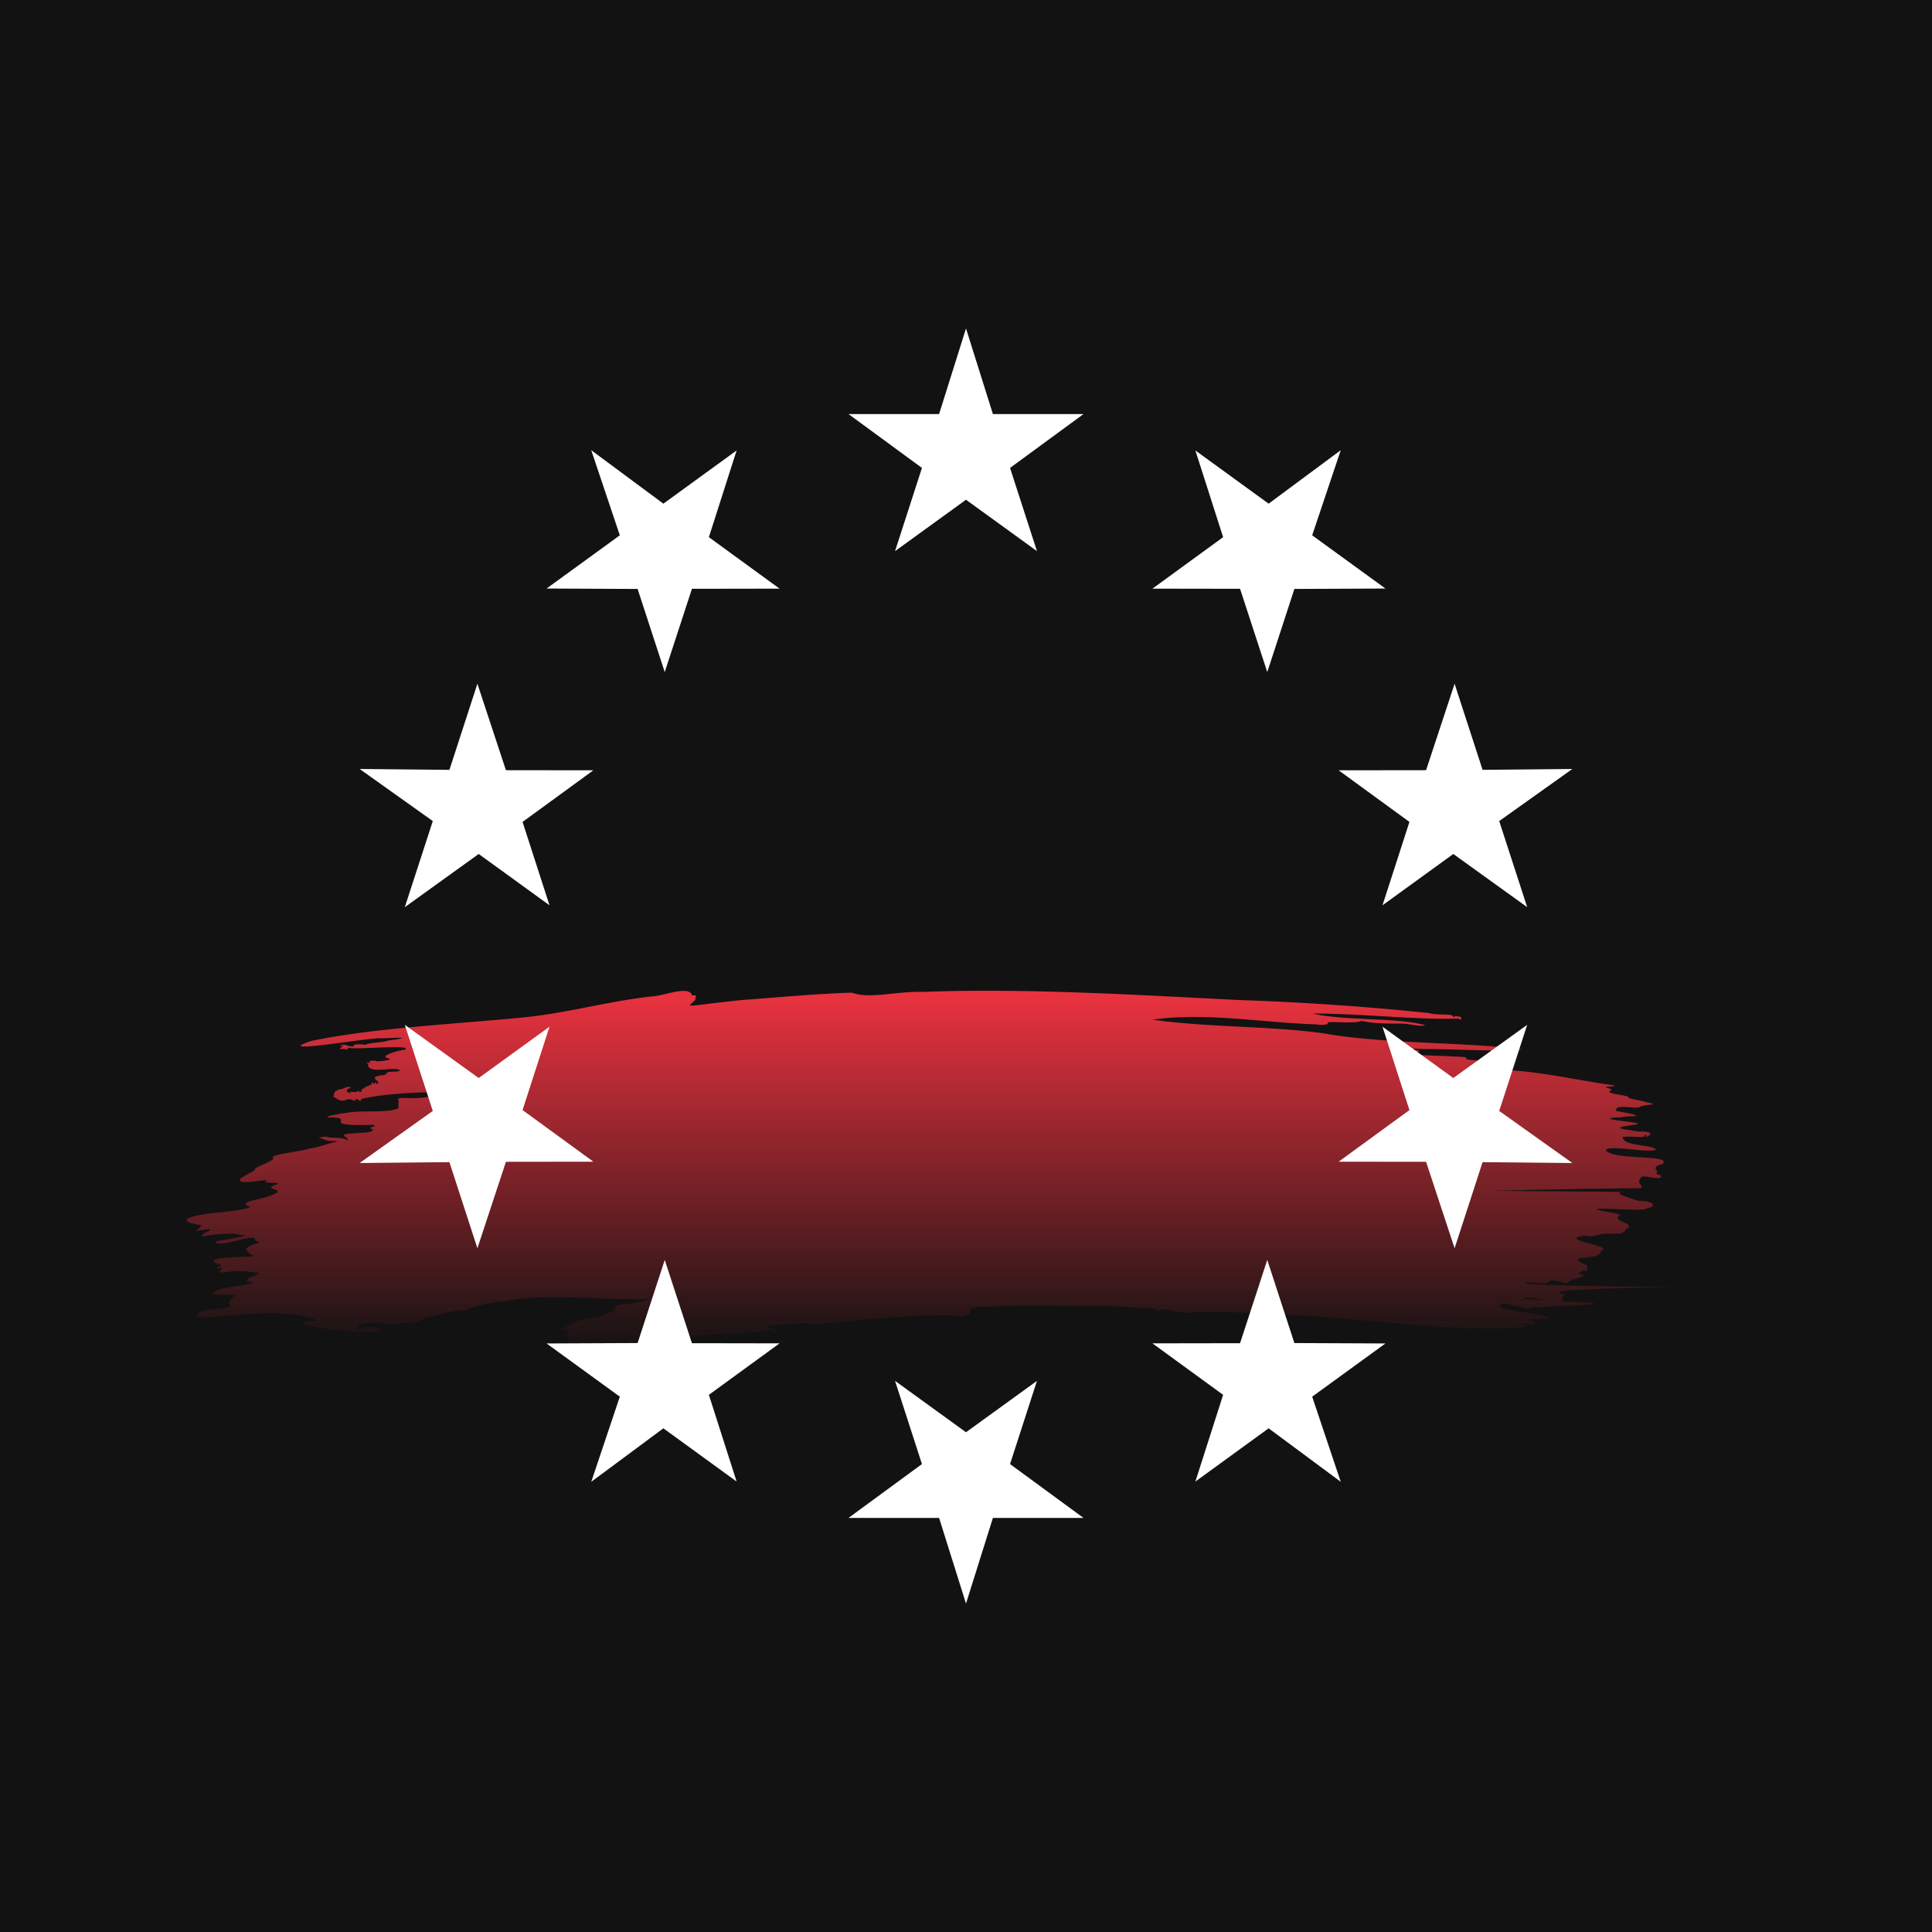
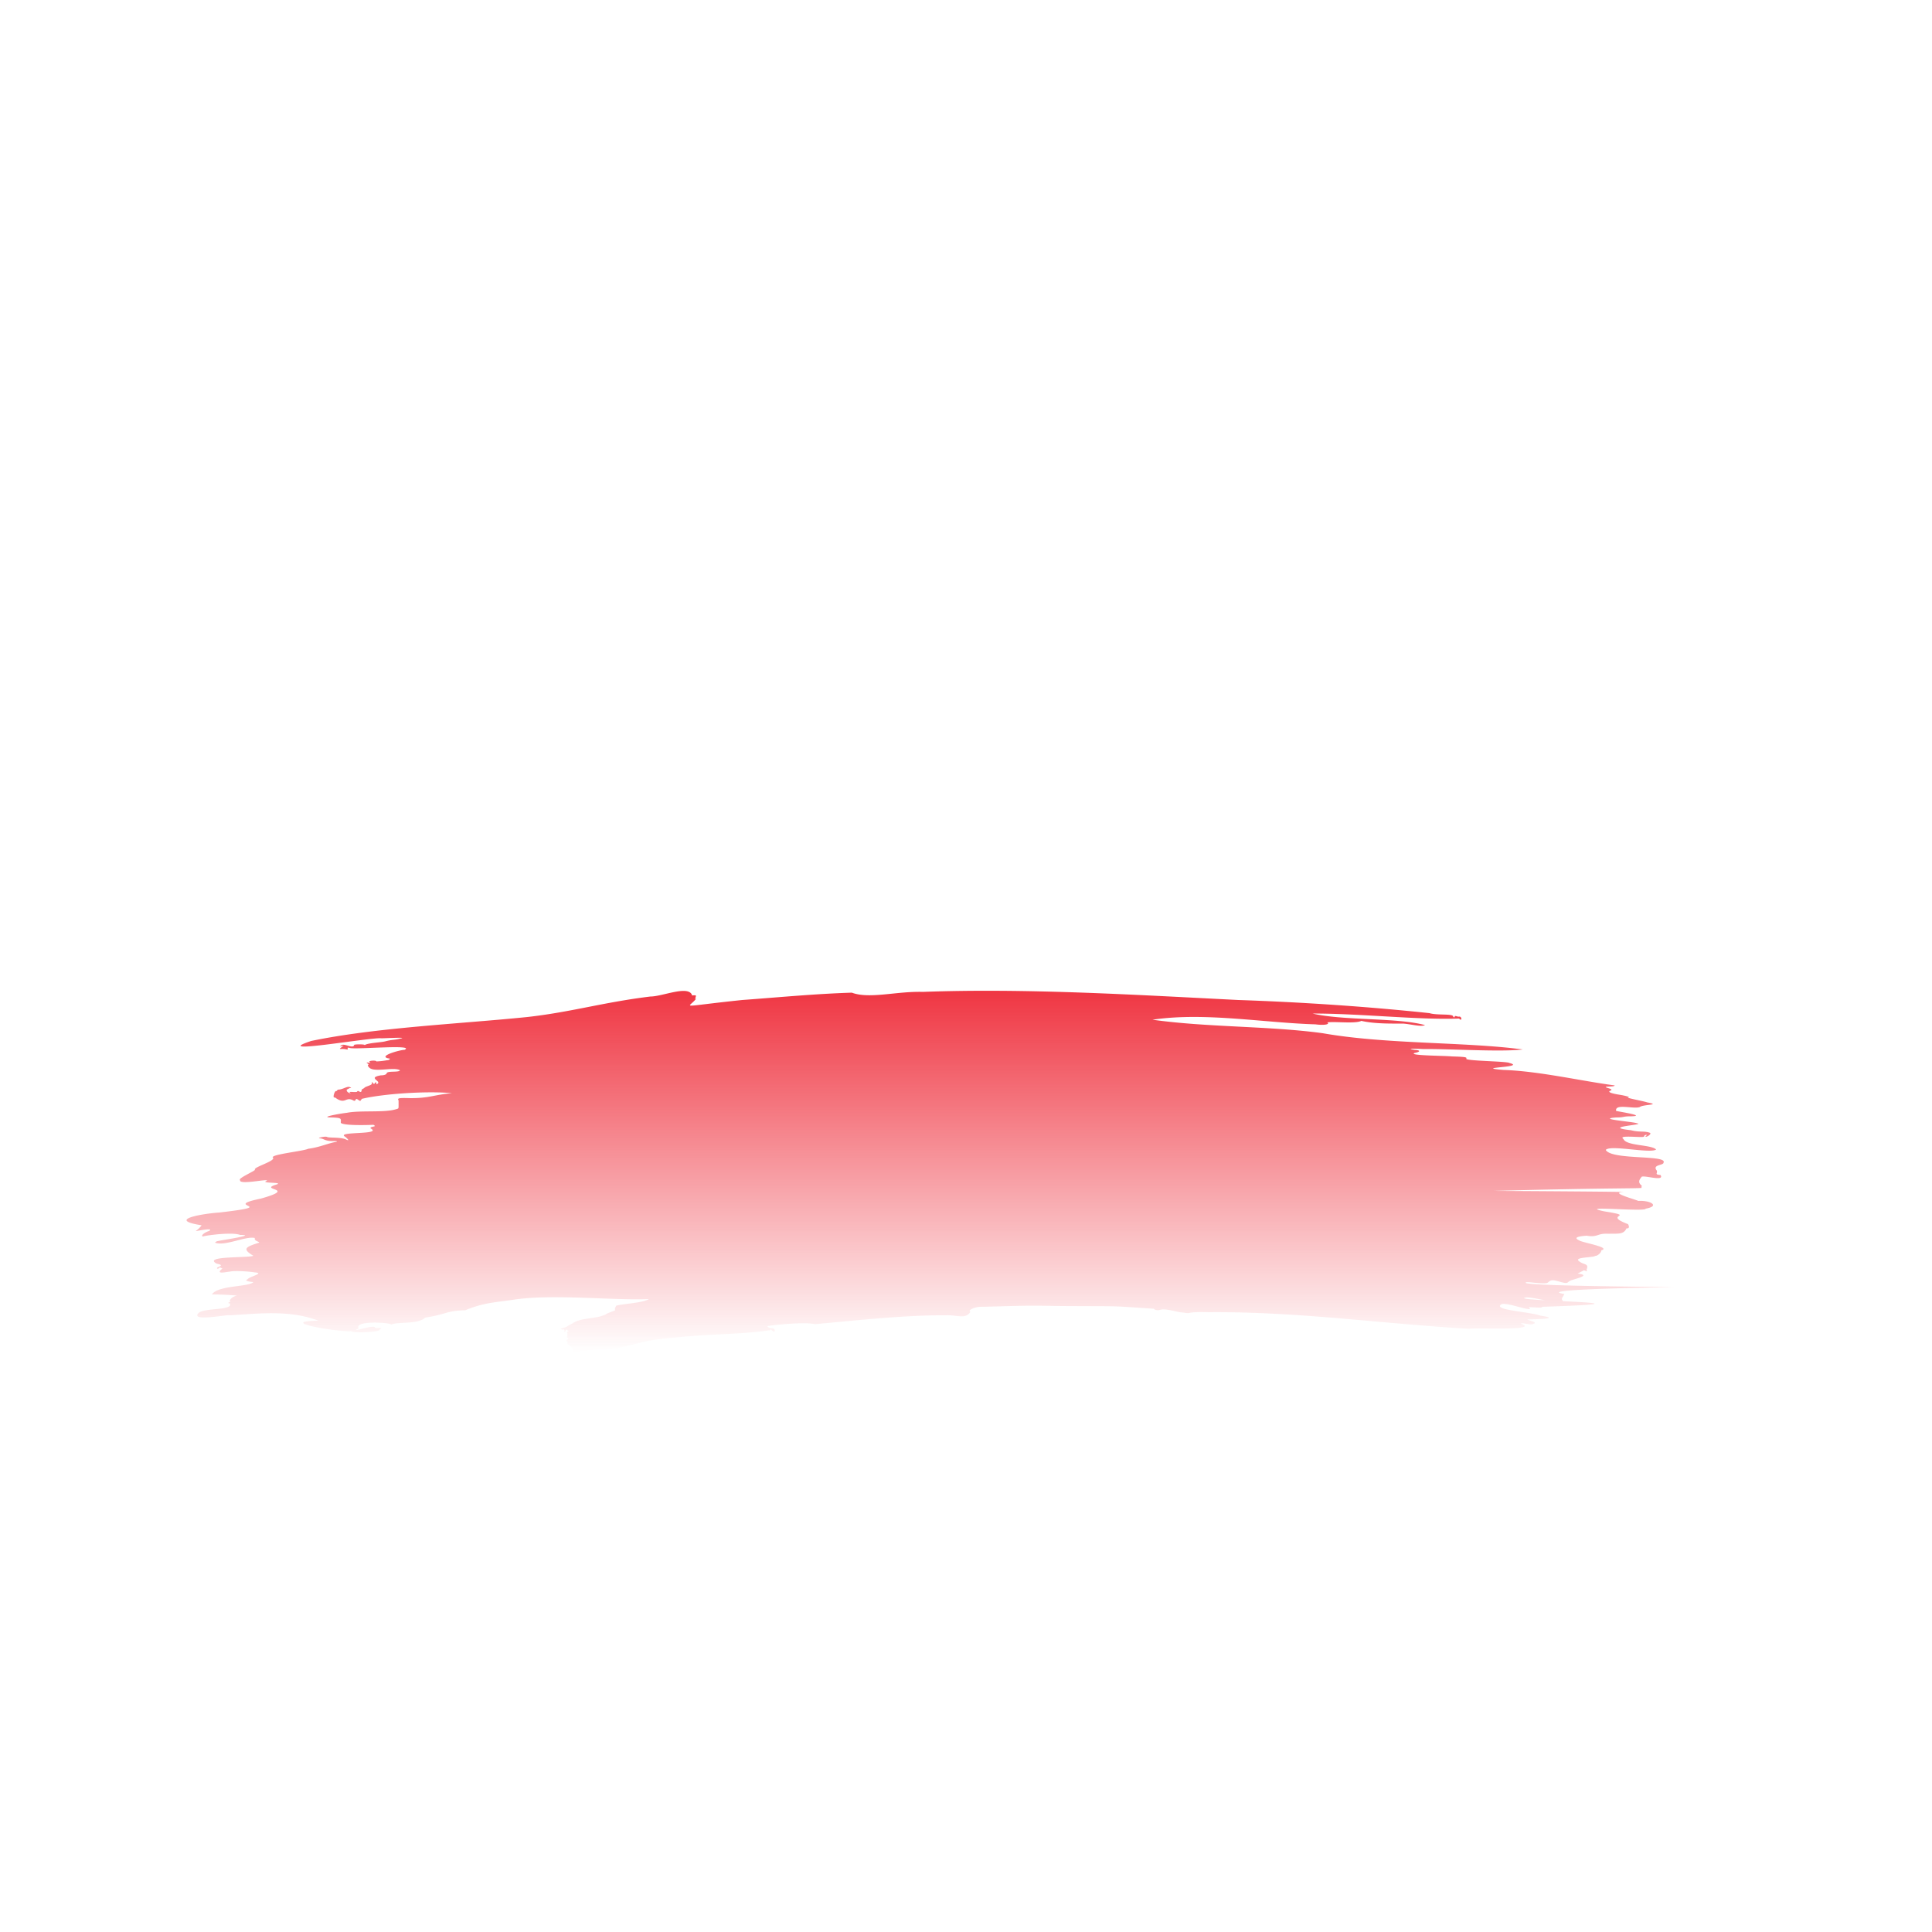
<svg xmlns="http://www.w3.org/2000/svg" viewBox="0 0 300 300">
-   <rect width="300" height="300" fill="#121212" />
  <defs>
-     <polygon id="cv-star" points="50,0 61,35 98,35 68,57 79,91 50,70 21,91 32,57 2,35 39,35" transform="scale(0.38) translate(-50,-50)" fill="#ffffff" />
    <linearGradient id="cv-red-fade" x1="0%" y1="0%" x2="0%" y2="100%">
      <stop offset="0%" stop-color="rgba(239,51,64,1)" />
      <stop offset="100%" stop-color="rgba(239,51,64,0)" />
    </linearGradient>
  </defs>
  <g transform="translate(29, 150) scale(230, 60)">
    <path fill="url(#cv-red-fade)" d="M.261.995A.07.07 0 0 0 .257.978V.975C.258.97.255.972.257.967.259.963.255.96.257.959V.95C.256.943.259.948.257.943.256.934.255.956.255.944.255.937.254.943.253.94.252.939.253.938.254.937.257.934.257.931.26.926.267.907.277.916.284.899.293.885.287.897.29.879.295.874.308.872.312.862.288.866.246.848.22.864.207.871.2.872.188.891.175.892.176.901.161.91.156.928.143.92.138.928c0-.005-.025-.012-.022.01-.007.013.01-.01.011-.003-.001.004.006 0 .004.003L.13.942C.13.947.113.951.111.945.103.948.059.92.089.918.069.889.048.9.029.904.028.901.002.922.008.898.012.884.032.892.029.873.026.872.031.869.029.867c0-.004.002-.012.005-.014A.055.055 0 0 0 .017.85C.021.826.042.831.045.818.044.818.038.815.041.811.042.804.053.795.046.793.041.79.032.788.029.791.026.792.019.799.024.783V.782C.024.784.022.778.022.781.021.786.019.782.022.778.024.774.023.773.02.77.011.75.041.756.045.75.037.732.04.727.048.717.051.714.045.713.046.704.04.698.026.726.019.716L.02.713C.02.711.049.696.036.696.031.688.013.697.011.7.009.699.012.689.015.686c.004-.01-.008 0-.009 0A.083.083 0 0 0 .01.671C-.015.656.013.64.022.638.065.619.022.624.05.602.076.574.047.581.061.565.065.559.049.563.054.556.056.549.035.568.036.554.034.55.047.529.046.527.045.52.061.504.058.495c0-.008.021-.016.024-.022C.09.469.095.459.101.455.102.454.101.453.1.453.093.454.093.447.09.446.087.446.094.439.095.443c.003.002.008 0 .012.005.004.008.001-.003 0-.006C.1.427.133.438.124.42c0-.006.005-.003.002-.009C.12.412.106.413.104.406.104.395.105.393.098.392.088.392.105.381.108.38.117.373.133.38.141.371.143.369.143.369.143.362V.348C.142.342.143.341.151.342.164.342.166.334.179.329.161.323.132.331.118.344v.002c-.001 0 0 .006-.002.001C.113.338.115.354.112.347.107.338.107.36.1.34.098.344.1.32.101.324L.102.32C.106.32.109.307.111.316H.11L.108.32v.002c0 .006.004.01.002.005C.109.324.115.328.115.325.116.32.117.33.118.324.118.317.119.319.12.315.121.311.125.309.125.304c0-.011.001.007.002-.001.002-.008 0 .008.002.001S.122.289.131.283C.133.283.135.281.135.277.136.271.143.276.144.27.14.26.126.277.123.262.121.254.124.257.122.252S.124.252.124.25C.121.245.128.243.128.247c0 .002 0 .002 0 0A.017.017 0 0 0 .135.244C.137.244.138.239.136.239.129.233.144.217.147.217.155.202.113.217.11.212.107.209.11.217.108.216.104.212.101.22.106.206c0 0-.004.003-.002 0C.106.198.112.215.113.205.112.202.121.202.12.205.122.199.131.198.134.195.139.19.14.192.144.188.151.183.13.188.131.187.123.185.055.231.084.194.128.159.184.15.23.132.26.119.281.094.313.079.321.079.338.05.341.074c0 .004.001.001.002.002C.345.074.342.09.344.084.339.11.33.106.375.088.4.081.424.072.449.069.461.086.479.065.497.067c.07-.01.145.008.213.021a.525.525 0 0 1 .129.034C.844.128.854.123.855.13c0 .003.001.004.001.001 0-.004.002.001.003 0C.861.13.861.145.859.136.832.14.793.123.76.123c.021.019.057.01.076.03C.833.158.826.15.821.149.814.149.802.15.793.142.789.15.775.143.77.146.772.151.768.154.762.151.727.147.687.119.652.139c.037.02.079.016.115.035.043.029.096.022.135.042C.887.223.852.214.835.215.826.213.824.214.829.217c.004.001.004.005 0 .008-.005.007.02.007.025.009.009.001.01.002.01.005-.003.007.027.007.029.012C.905.263.867.262.889.269c.024.003.053.029.075.04 0 .004-.005.002-.006.004 0 .003.006.005.003.01-.002.003.001.007.006.01S.975.34.973.34c-.001.002.01.009.013.013C.996.36.983.358.981.365.977.371.964.355.965.375c.002.002.021.013.01.014-.006 0-.004.003-.01.003-.014.004.012.011.014.015C.986.411.954.416.975.425c.006.006.009.001.013.007C.989.437.984.446.985.44.987.435.984.437.984.44S.983.443.977.442C.97.441.968.442.97.448c.002.018.019.014.022.027C.988.486.961.462.958.476.962.503 1 .488.997.509.997.516.99.514.992.527.994.536.99.539.995.541.998.56.982.538.982.547c-.004.017.002.022 0 .024v.002c.003.004-.011 0-.10.009C.972.584.971.585.97.585.96.586.978.604.98.608c.008-.002.015.013.005.02C.985.637.937.619.957.635.98.649.955.642.973.668.974.674.974.68.972.679.97.696.966.692.96.693.952.691.953.703.945.698.942.699.935.701.94.71c.002.006.022.018.015.026C.955.743.952.751.951.75.95.755.936.753.94.764c.003.01.007.005.005.022.001.009-.001 0-.002.002L.939.796C.948.8.939.808.935.813.931.818.934.825.926.816.922.812.921.812.919.819S.903.814.904.82c0 .003.013.008.10.011C.91.837.926.846.93.849.929.859.927.861.93.87.926.877.906.852.903.859c-.004.009.10.012.012.023C.916.887.906.881.906.884.91.894.899.882.898.881S.888.87.887.877c-.004.014.02.018.027.028C.93.914.907.914.905.915c0 .001.008.008.004.011C.908.931.9.921.901.926.914.945.868.935.866.939.807.926.75.894.69.896.674.894.679.901.673.897.668.896.661.885.657.89.656.892.653.89.653.887.62.879.637.881.59.88.563.878.561.88.536.882.532.882.527.891.529.895.526.915.52.903.513.904.485.903.45.918.424.927.418.921.398.928.392.932c.001.009.005.002.005.011 0 .004-.001.004-.002 0C.394.937.394.945.393.943.373.954.352.952.329.962.303.968.298.993.278.992.273.994.265.996.261 1V.995z" />
  </g>
  <g id="star-circle" transform="translate(150,150) scale(1)">
    <use href="#cv-star" transform="translate(0, -80)" />
    <use href="#cv-star" transform="rotate(36) translate(0, -80)" />
    <use href="#cv-star" transform="rotate(72) translate(0, -80)" />
    <use href="#cv-star" transform="rotate(108) translate(0, -80)" />
    <use href="#cv-star" transform="rotate(144) translate(0, -80)" />
    <use href="#cv-star" transform="rotate(180) translate(0, -80)" />
    <use href="#cv-star" transform="rotate(216) translate(0, -80)" />
    <use href="#cv-star" transform="rotate(252) translate(0, -80)" />
    <use href="#cv-star" transform="rotate(288) translate(0, -80)" />
    <use href="#cv-star" transform="rotate(324) translate(0, -80)" />
  </g>
</svg>